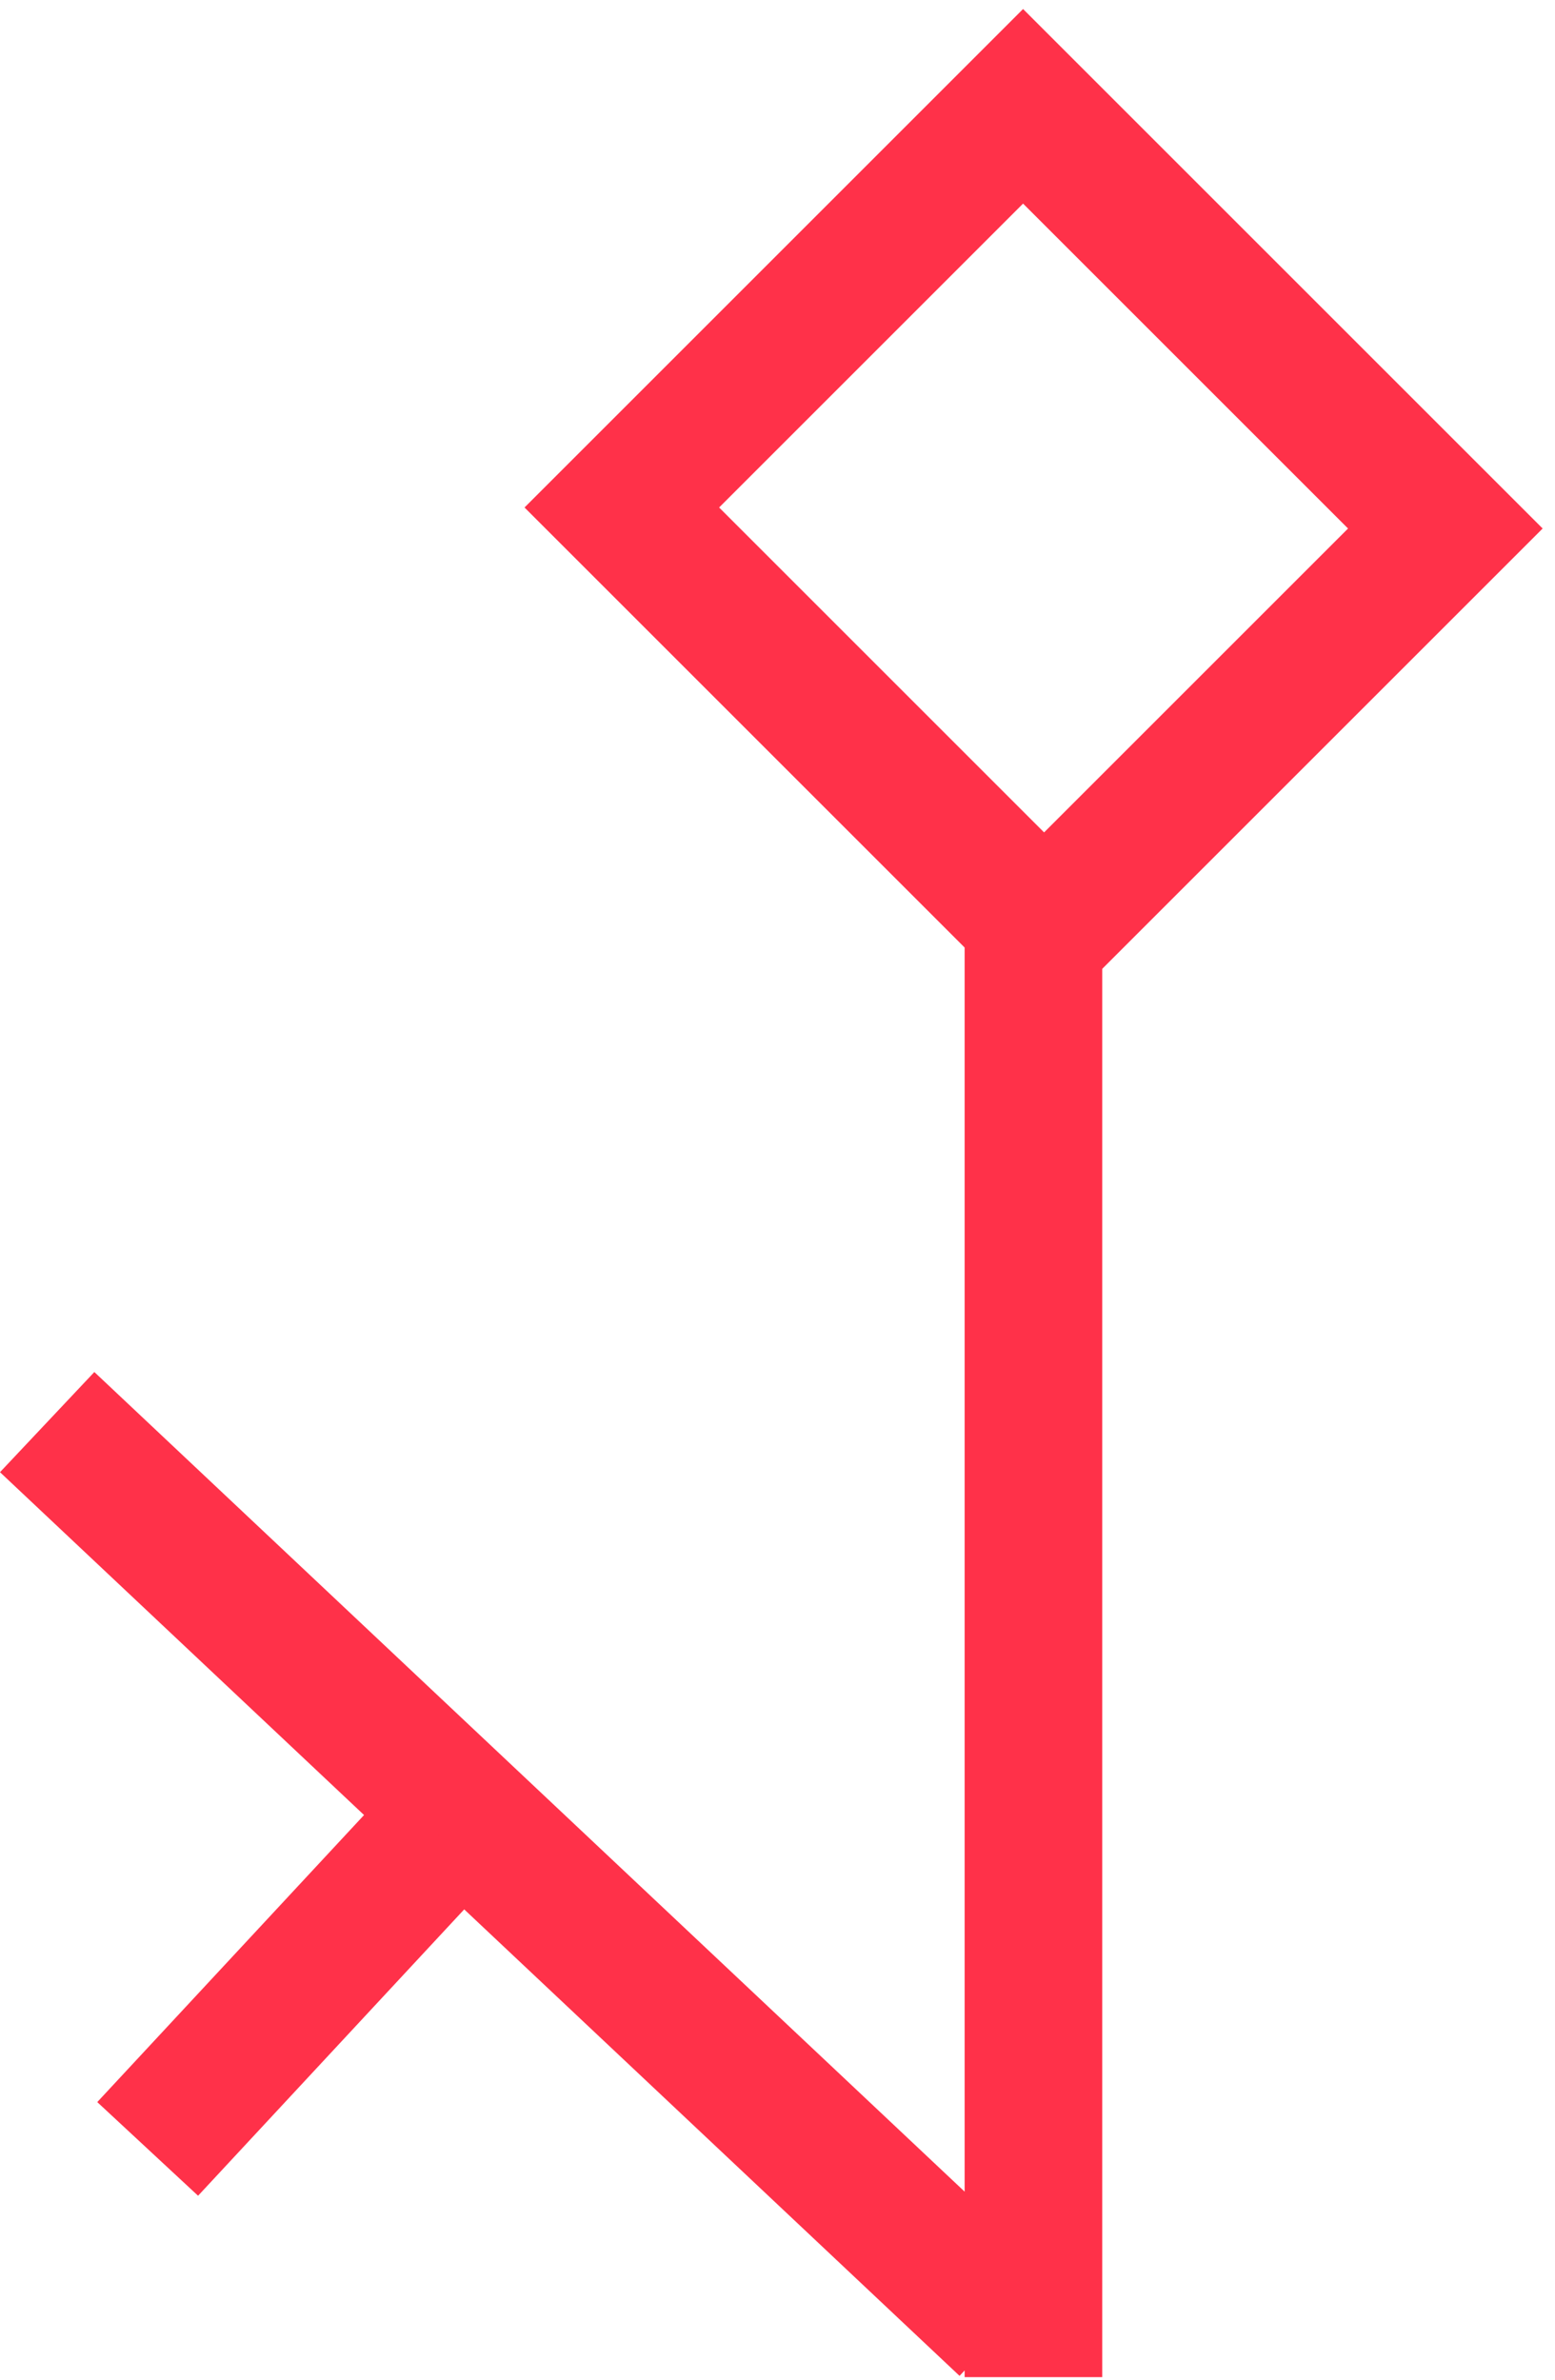
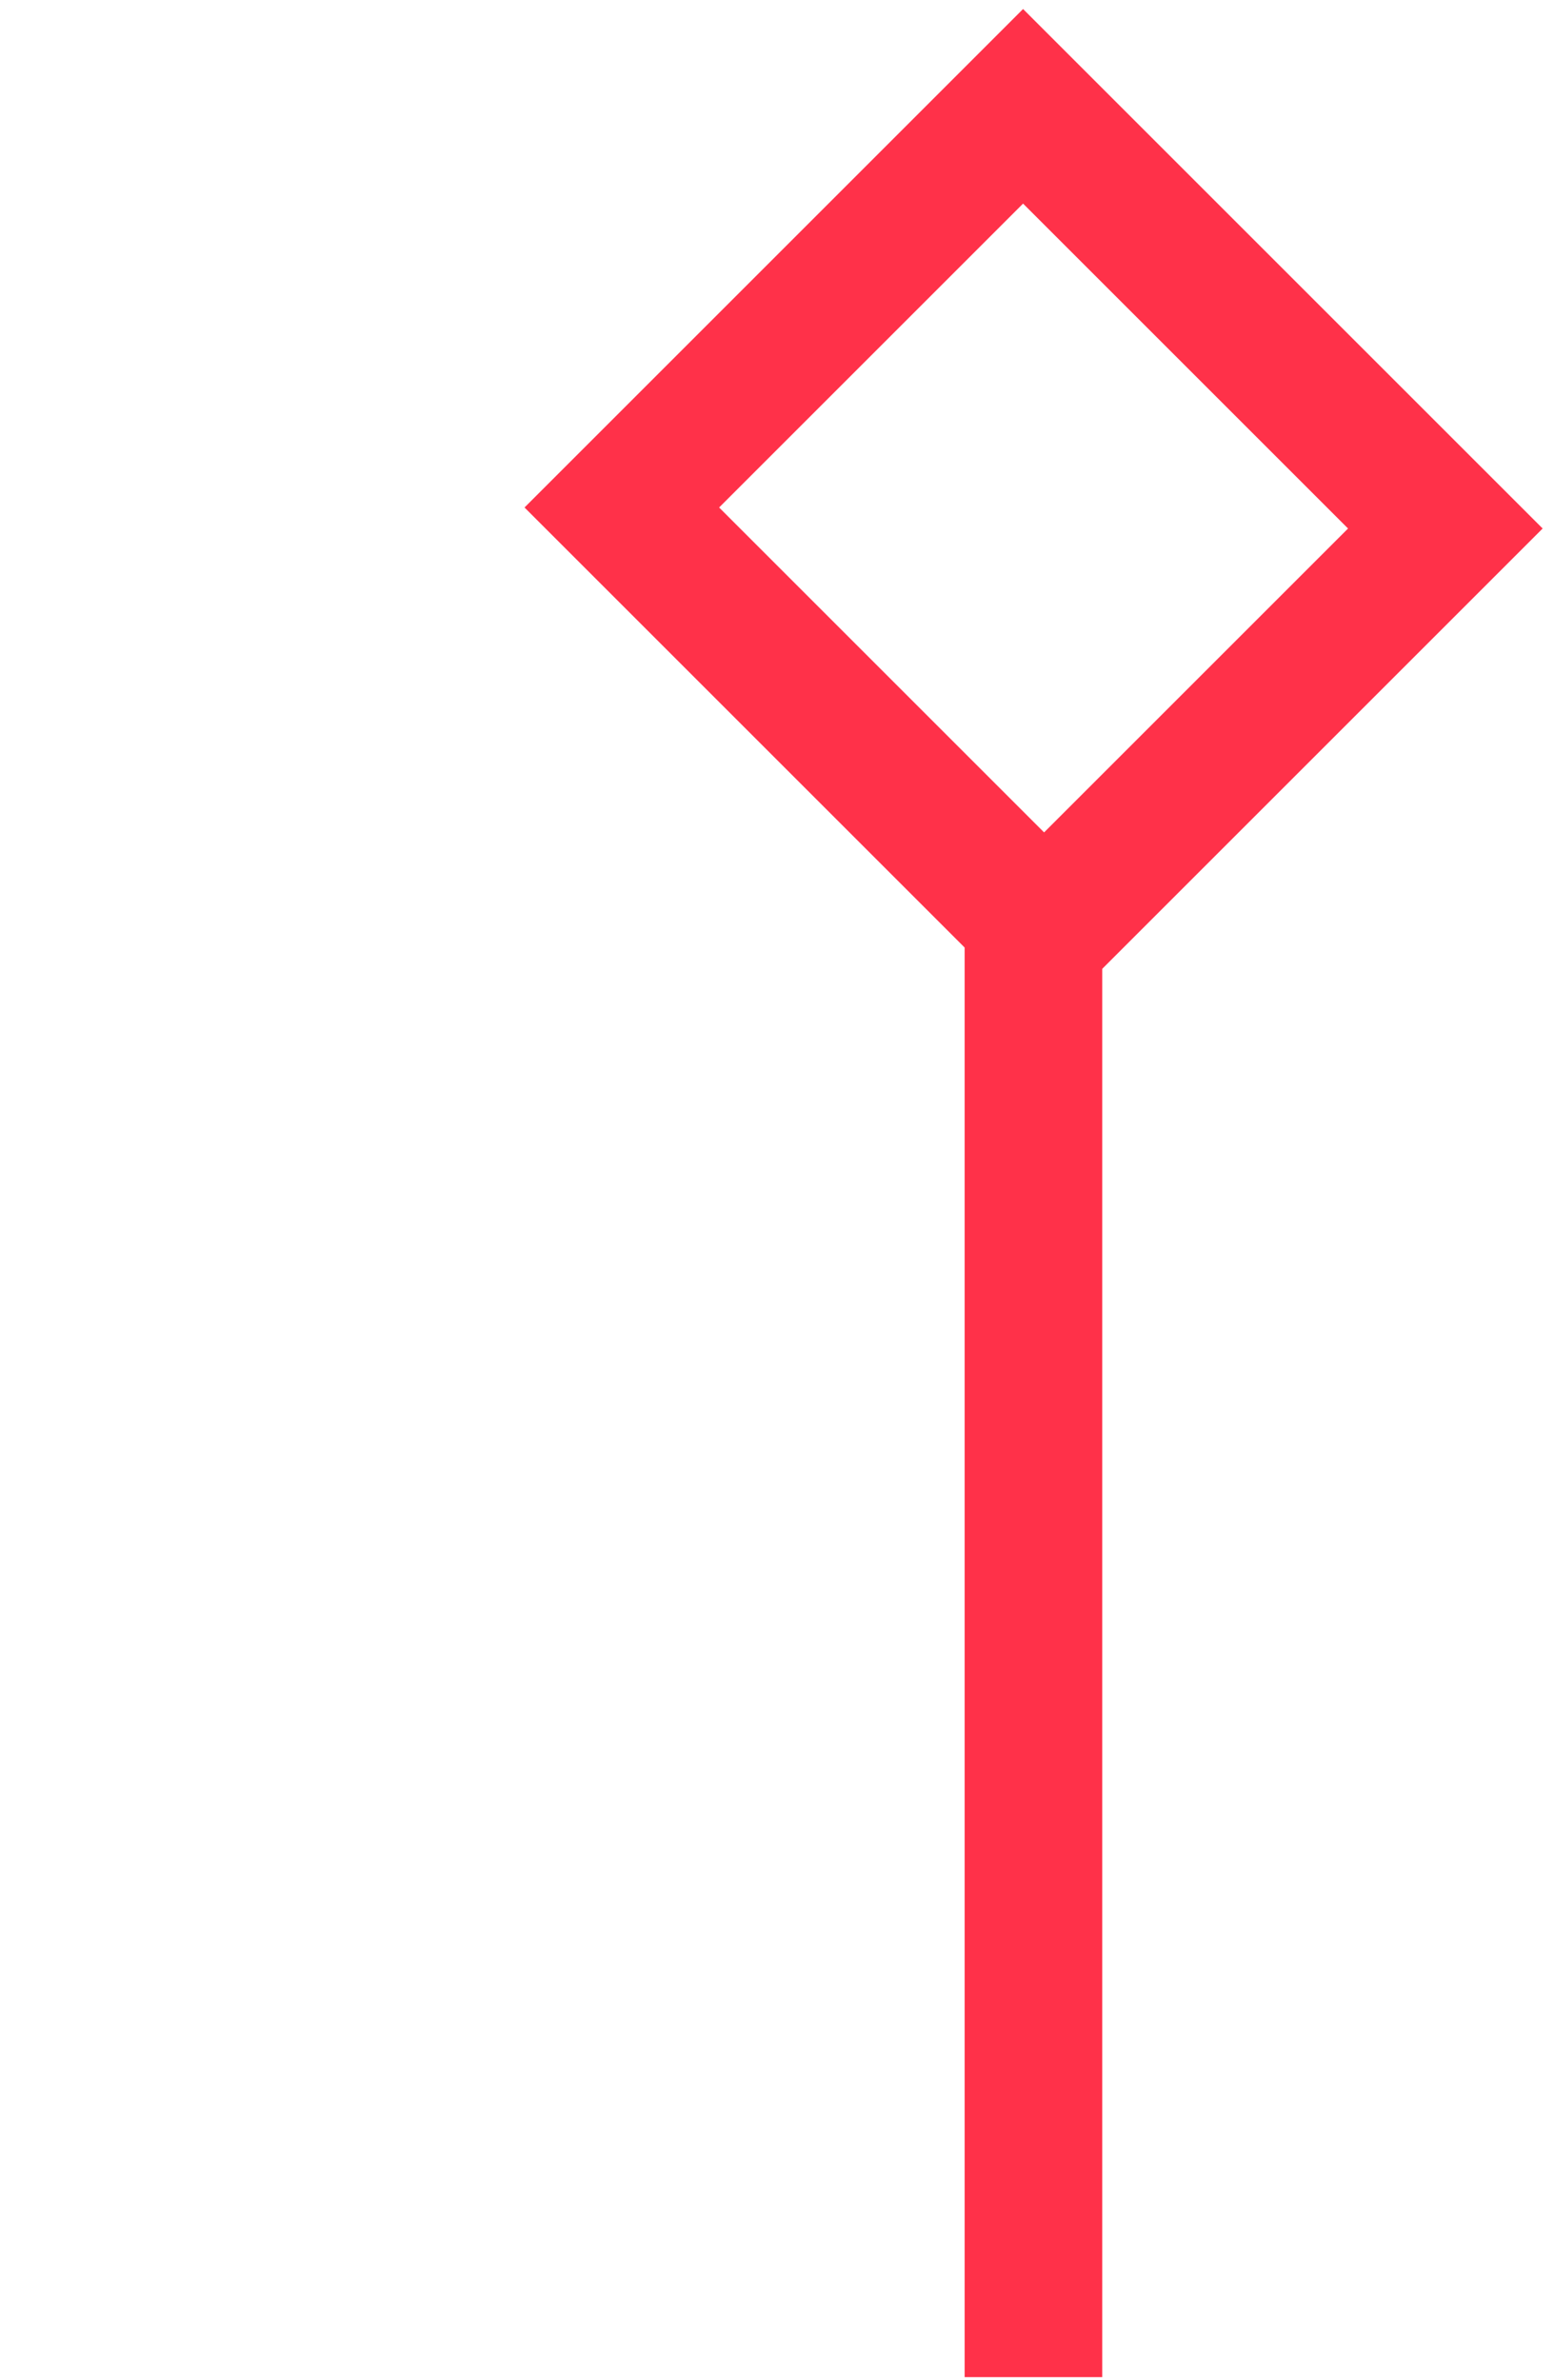
<svg xmlns="http://www.w3.org/2000/svg" width="113" height="173" viewBox="0 0 113 173" fill="none">
  <rect x="45.187" y="36.885" width="41.236" height="43.396" transform="rotate(-45 45.187 36.885)" stroke="#FF3149" stroke-width="10" />
  <line x1="75.098" y1="61.458" x2="75.098" y2="172.772" stroke="#FF3149" stroke-width="10" />
-   <line x1="3.428" y1="103.36" x2="73.157" y2="169.04" stroke="#FF3149" stroke-width="10" />
-   <line x1="10.731" y1="156.185" x2="31.879" y2="133.426" stroke="#FF3149" stroke-width="10" />
</svg>